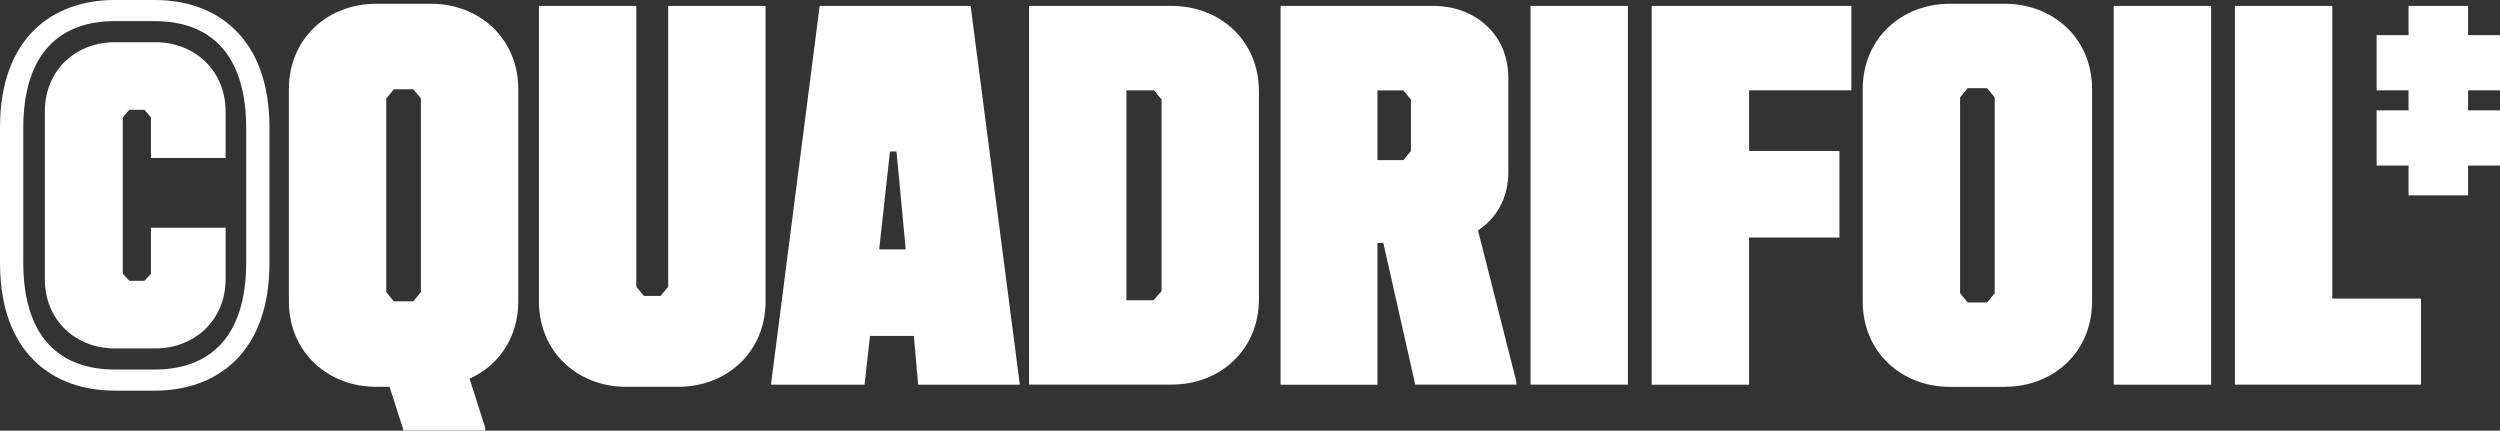
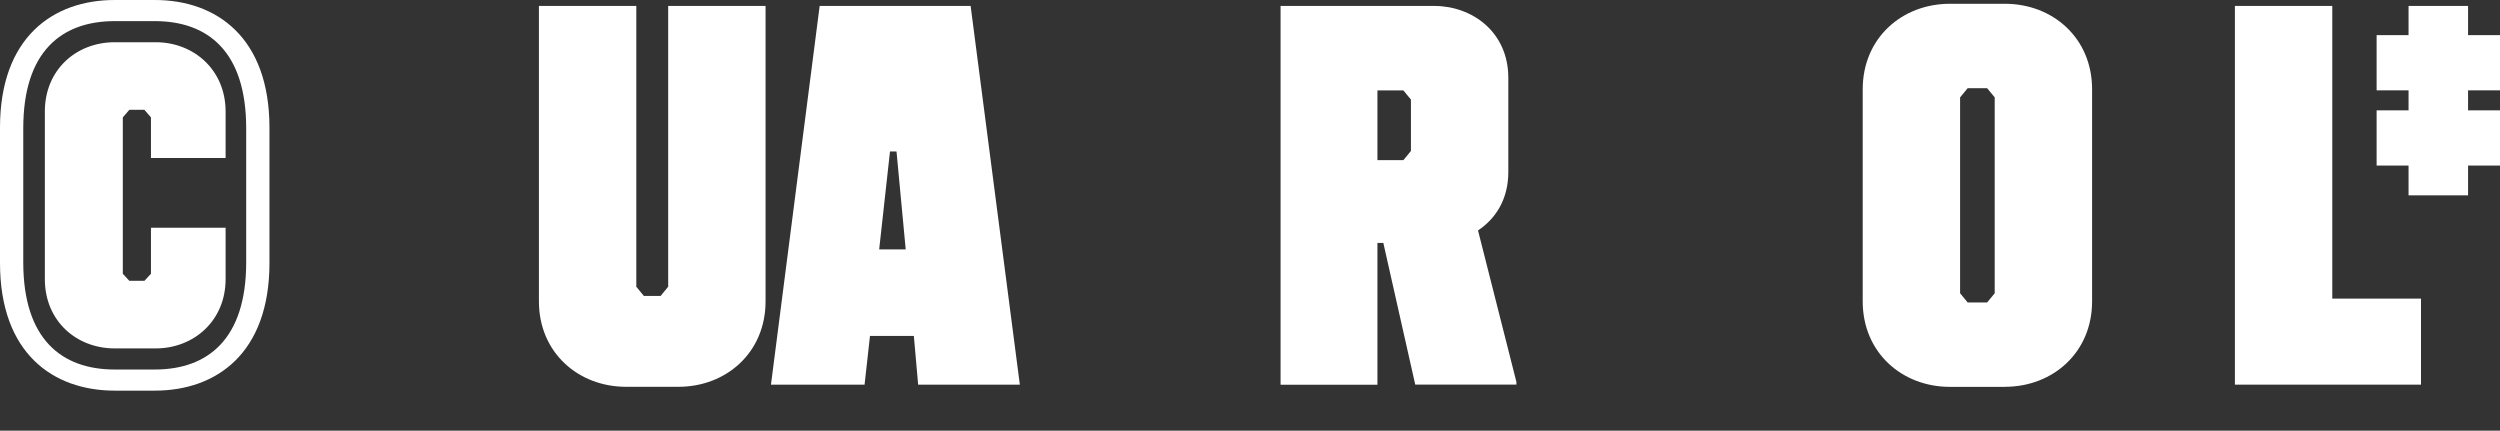
<svg xmlns="http://www.w3.org/2000/svg" id="Layer_2" data-name="Layer 2" viewBox="0 0 429.75 74.03">
  <rect x="0" y="0" width="429.75" height="74.03" fill="#333333" stroke="none" />
  <defs>
    <style>
      .cls-1 {
        fill: #fff;
      }
    </style>
  </defs>
  <g id="PH_Cambium" data-name="PH Cambium">
    <g>
      <path class="cls-1" d="M0,45.2v-23.25C0,6.42,9.11,0,19.72,0h6.88c10.6,0,19.72,6.42,19.72,21.95v23.25c0,15.53-9.11,21.95-19.72,21.95h-6.88c-10.6,0-19.72-6.42-19.72-21.95ZM4,22.04v23.06c0,13.21,6.6,18.42,15.72,18.42h6.88c9.11,0,15.72-5.21,15.72-18.42v-23.06c0-13.21-6.6-18.41-15.72-18.41h-6.88C10.6,3.63,4,8.83,4,22.04ZM38.78,47.99c0,7.16-5.49,11.9-12,11.9h-7.07c-6.6,0-12-4.74-12-11.9v-28.83c0-7.16,5.39-11.9,12-11.9h7.07c6.51,0,12,4.74,12,11.9v8h-12.83v-6.98l-1.12-1.3h-2.6l-1.12,1.3v26.88l1.12,1.21h2.6l1.12-1.21v-7.91h12.83v8.84Z" />
-       <path class="cls-1" d="M80.72,65.1l2.7,8.46v.46h-14.04l-2.42-7.53h-2.33c-8.18,0-14.97-5.86-14.97-14.69V15.34c0-8.83,6.79-14.69,14.97-14.69h9.49c8.18,0,14.97,5.86,14.97,14.69v36.46c0,6.32-3.44,11.07-8.37,13.3ZM72.35,16.93l-1.3-1.58h-3.35l-1.3,1.58v33.29l1.3,1.58h3.35l1.3-1.58V16.93Z" />
      <path class="cls-1" d="M131.6,1.02v50.78c0,8.83-6.79,14.69-14.97,14.69h-9.02c-8.18,0-14.97-5.86-14.97-14.69V1.02h16.74v48.27l1.3,1.58h2.88l1.3-1.58V1.02h16.74Z" />
      <path class="cls-1" d="M157.08,57.75h-7.53l-.93,8.37h-16.09L140.9,1.02h25.95l8.46,65.1h-17.48l-.74-8.37ZM151.13,42.87h4.56l-1.58-16.83h-1.12l-1.86,16.83Z" />
-       <path class="cls-1" d="M176.89,1.02h24.55c8.18,0,14.97,5.86,14.97,14.69v35.71c0,8.83-6.79,14.69-14.97,14.69h-24.55V1.02ZM193.63,15.53v36.08h4.65l1.4-1.58V17.11l-1.3-1.58h-4.74Z" />
      <path class="cls-1" d="M237.8,41.76h-1.02v24.37h-16.65V1.02h26.41c6.51,0,12.74,4.46,12.74,12.37v16.18c0,4.65-2.14,8-5.21,10.04l6.6,26.04v.46h-17.39l-5.49-24.37ZM236.78,15.53v12h4.46l1.3-1.58v-8.83l-1.3-1.58h-4.46Z" />
-       <path class="cls-1" d="M279.84,66.12h-16.74V1.02h16.74v65.1Z" />
-       <path class="cls-1" d="M283.93,1.02h34.32v14.51h-17.58v10.42h15.53v14.88h-15.53v25.3h-16.74V1.02Z" />
      <path class="cls-1" d="M344.66,66.5h-9.49c-8.18,0-14.97-5.86-14.97-14.69V15.34c0-8.83,6.79-14.69,14.97-14.69h9.49c8.18,0,14.97,5.86,14.97,14.69v36.46c0,8.83-6.79,14.69-14.97,14.69ZM342.89,16.74l-1.3-1.58h-3.35l-1.3,1.58v33.67l1.3,1.58h3.35l1.3-1.58V16.74Z" />
-       <path class="cls-1" d="M380.09,66.12h-16.74V1.02h16.74v65.1Z" />
      <path class="cls-1" d="M416.17,66.12h-31.99V1.02h16.74v50.31h15.25v14.79Z" />
      <path class="cls-1" d="M414.03,28.46h-5.49v-9.49h5.49v-3.44h-5.49V6.04h5.49V1.02h10.23v5.02h5.49v9.49h-5.49v3.44h5.49v9.49h-5.49v5.12h-10.23v-5.12Z" />
    </g>
  </g>
</svg>